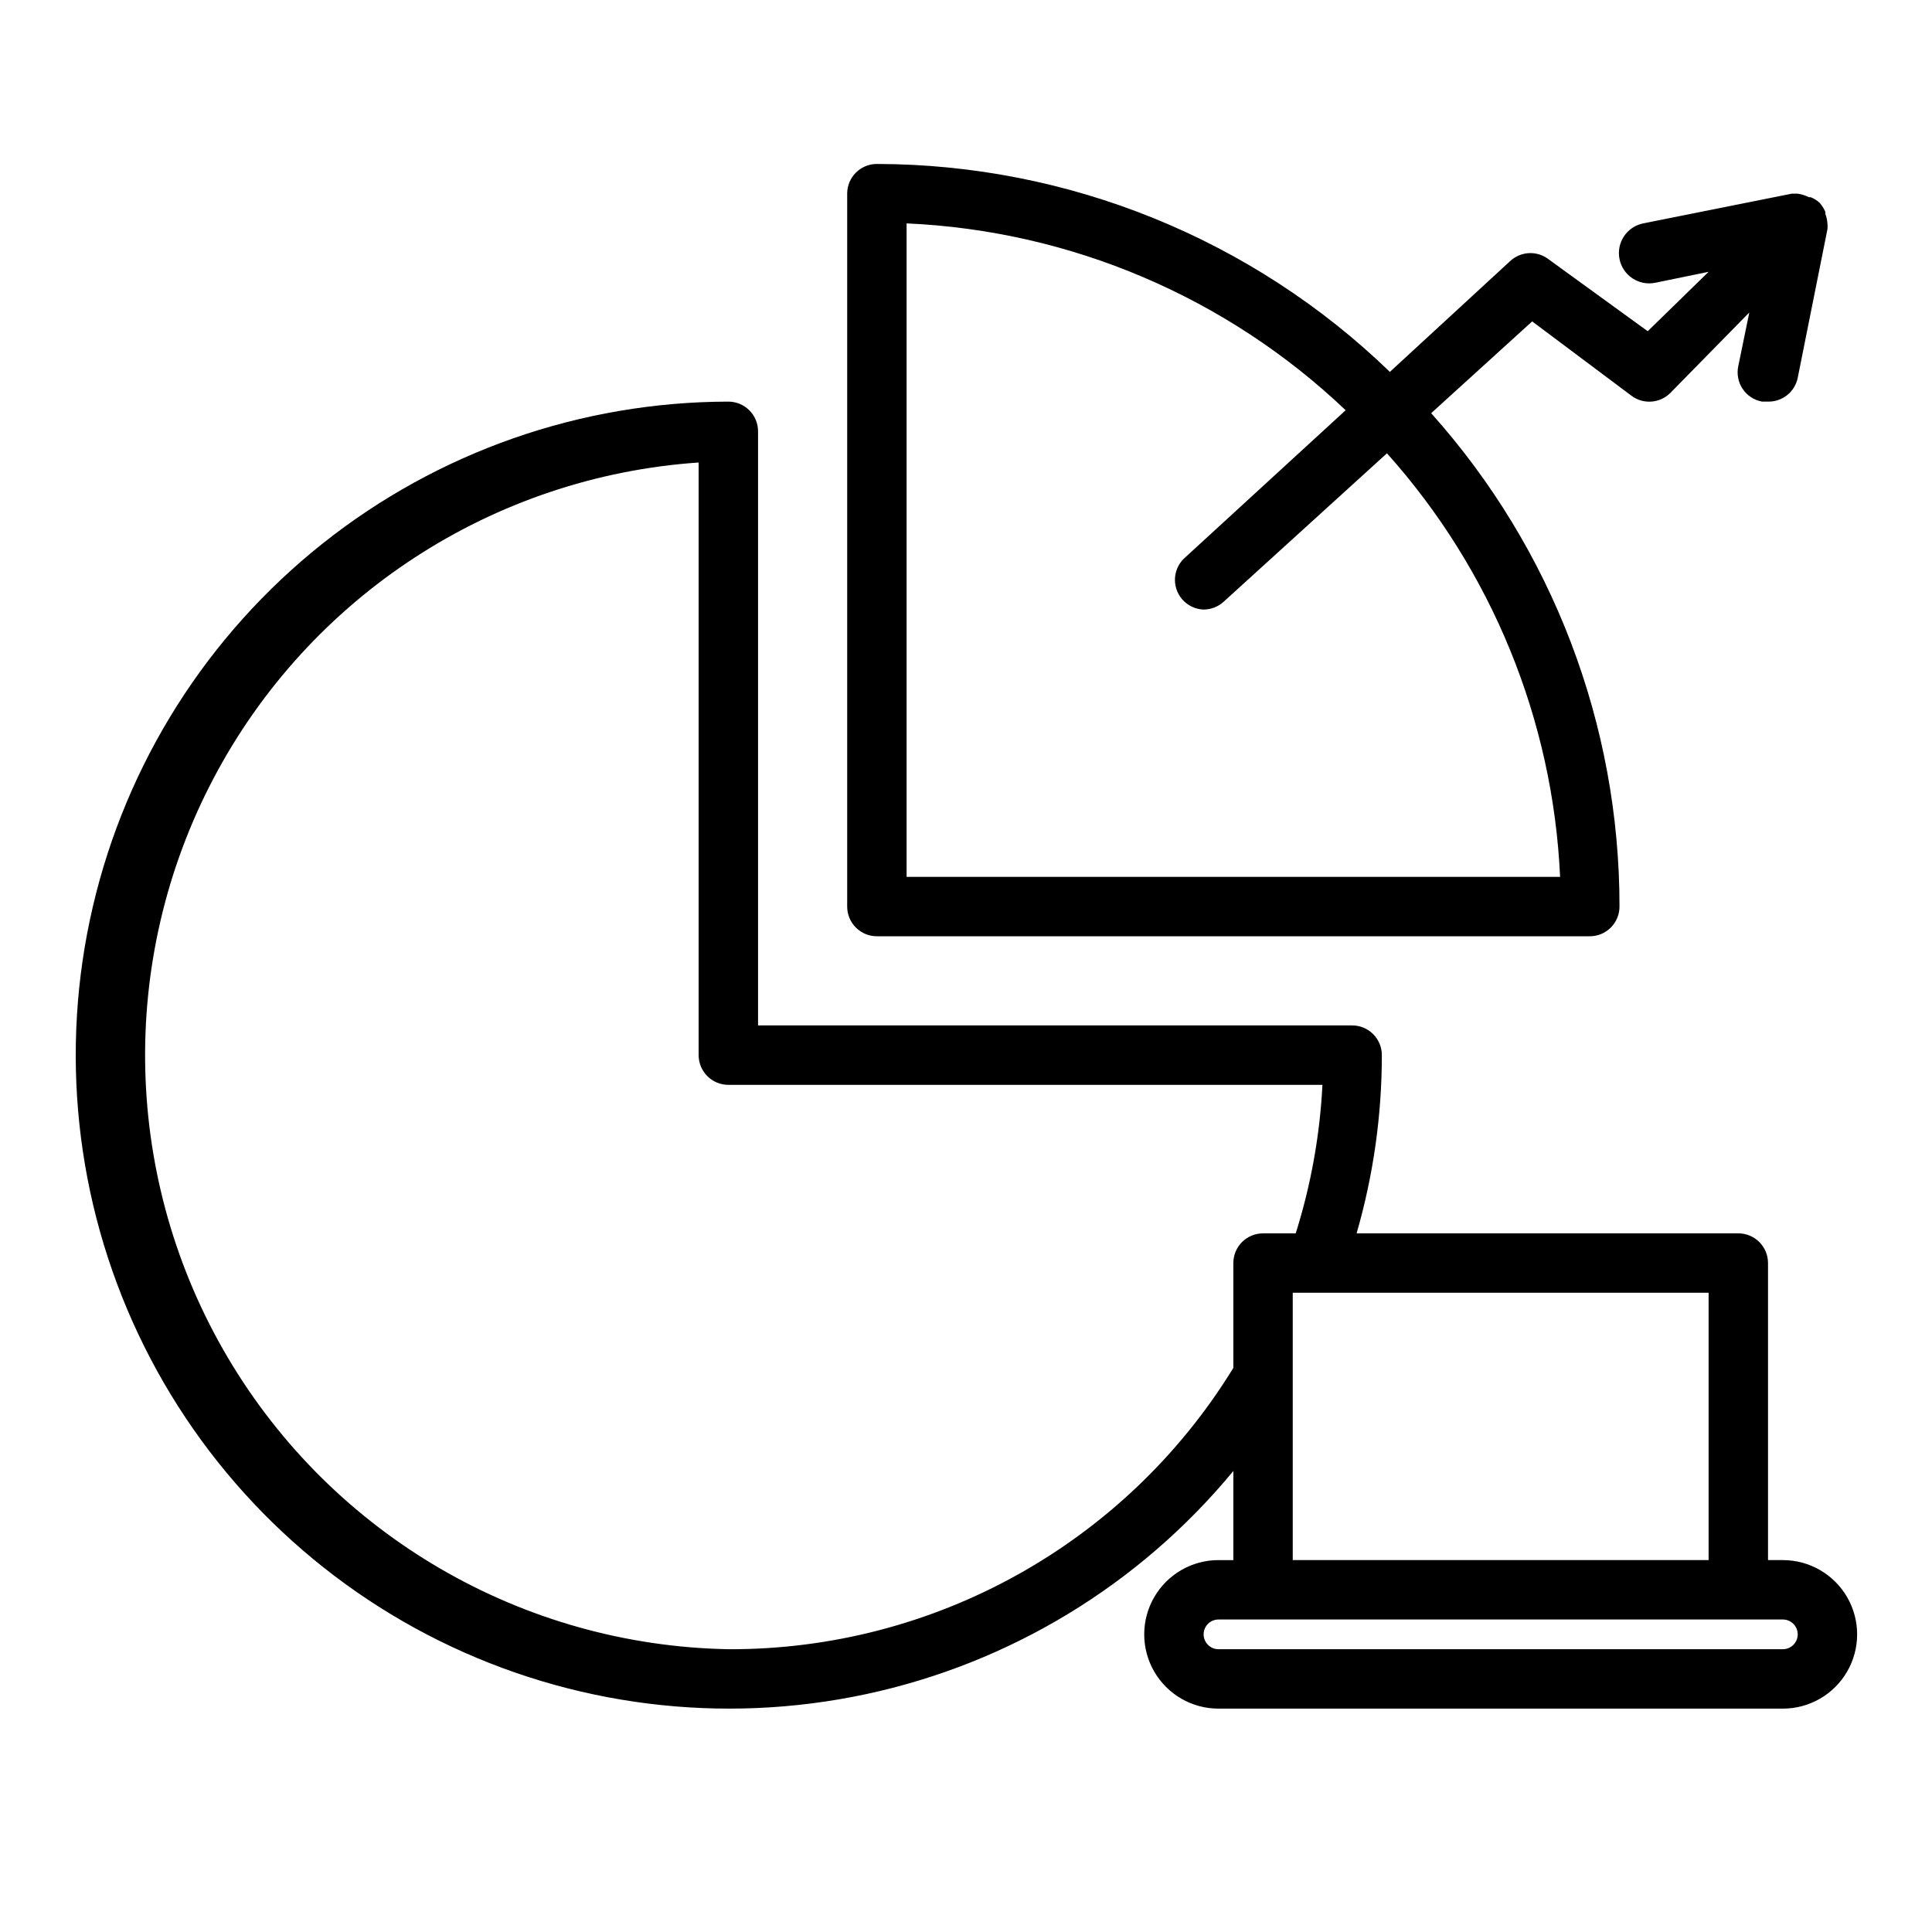
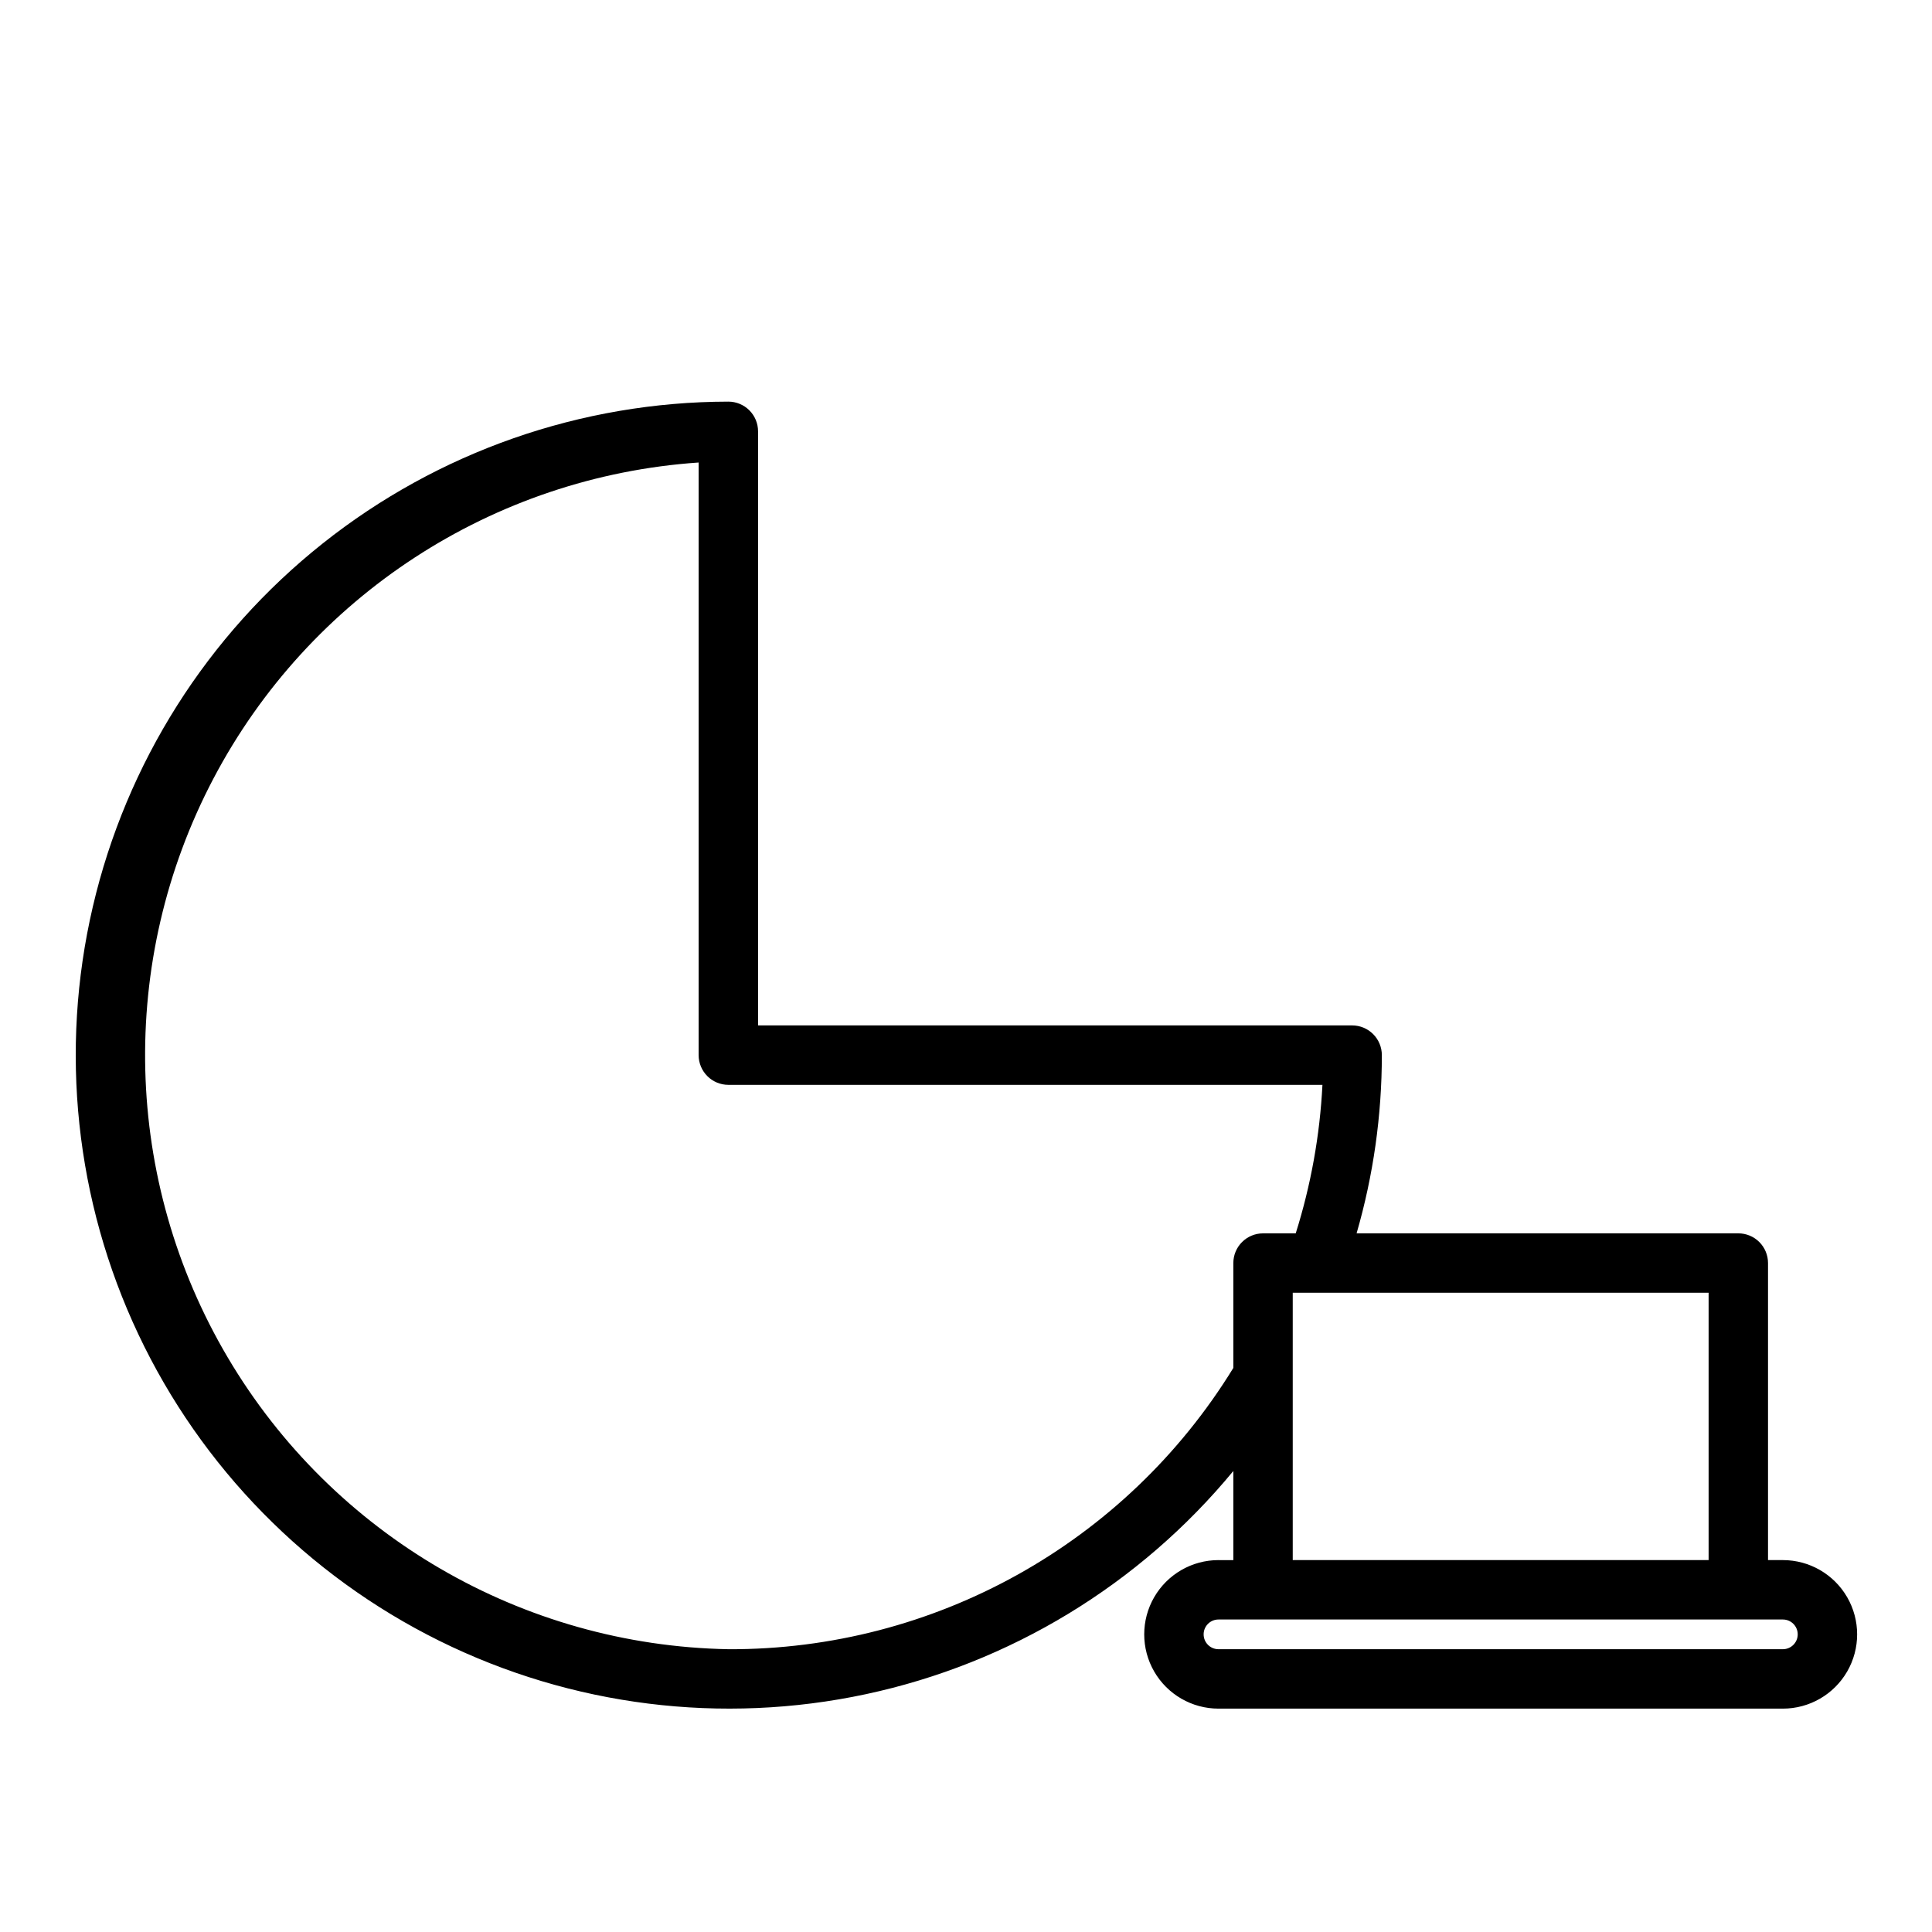
<svg xmlns="http://www.w3.org/2000/svg" fill="#000000" width="800px" height="800px" version="1.1" viewBox="144 144 512 512">
  <g>
    <path d="m616.48 557.44h-3.938v-78.719c0-2.086-0.828-4.09-2.305-5.566-1.477-1.477-3.481-2.305-5.566-2.305h-101.16c4.441-15.352 6.691-31.254 6.691-47.234 0-2.086-0.828-4.09-2.305-5.566-1.477-1.477-3.481-2.305-5.566-2.305h-157.44v-157.44c0-2.086-0.828-4.09-2.305-5.566-1.477-1.477-3.481-2.305-5.566-2.305-39.059 0.051-76.949 13.305-107.52 37.605-30.578 24.301-52.039 58.223-60.906 96.262-8.867 38.035-4.617 77.953 12.059 113.27 16.676 35.316 44.801 63.957 79.809 81.277 35.008 17.316 74.84 22.293 113.03 14.121 38.191-8.172 72.5-29.016 97.355-59.141v23.617h-3.938v-0.004c-7.031 0-13.527 3.754-17.043 9.84-3.516 6.09-3.516 13.594 0 19.684 3.516 6.086 10.012 9.84 17.043 9.84h149.57c7.031 0 13.527-3.754 17.043-9.84 3.516-6.09 3.516-13.594 0-19.684-3.516-6.086-10.012-9.84-17.043-9.84zm-279.46 23.617c-54.621-0.996-104.82-30.238-132.63-77.254-27.816-47.016-29.27-105.09-3.844-153.44 25.426-48.348 74.098-80.062 128.6-83.793v157.05c0 2.09 0.832 4.09 2.309 5.566 1.477 1.477 3.477 2.309 5.566 2.309h157.44c-0.676 13.367-3.059 26.594-7.082 39.359h-8.66c-4.348 0-7.871 3.523-7.871 7.871v27.789c-28.543 46.496-79.266 74.754-133.82 74.547zm149.57-94.465h110.21v70.848h-110.21zm129.89 94.465h-149.57c-2.172 0-3.934-1.762-3.934-3.938 0-2.172 1.762-3.934 3.934-3.934h149.57c2.172 0 3.934 1.762 3.934 3.934 0 2.176-1.762 3.938-3.934 3.938z" />
-     <path d="m554.29 212.64c-3.016-2.254-7.207-2.055-9.996 0.473l-31.961 29.441c-36.48-35.266-85.211-55.016-135.95-55.105-4.348 0-7.871 3.523-7.871 7.871v188.93c0 2.09 0.828 4.09 2.305 5.566 1.477 1.477 3.477 2.305 5.566 2.305h188.93c2.086 0 4.09-0.828 5.566-2.305 1.477-1.477 2.305-3.477 2.305-5.566 0.027-48.242-17.742-94.801-49.91-130.75l26.766-24.324 26.293 19.68c3.133 2.371 7.531 2.066 10.312-0.707l20.938-21.336-2.91 14.172c-0.461 2.09-0.051 4.281 1.137 6.062 1.188 1.785 3.051 3.004 5.16 3.383h1.574c3.801 0.078 7.113-2.574 7.871-6.297l7.871-39.359h0.004c0.055-0.523 0.055-1.051 0-1.574-0.062-0.863-0.25-1.711-0.555-2.519v-0.551c-0.375-0.859-0.879-1.656-1.492-2.363-0.695-0.637-1.492-1.141-2.363-1.496h-0.473c-0.941-0.465-1.953-0.785-2.992-0.945h-1.574l-39.359 7.871v0.004c-4.348 0.867-7.168 5.098-6.297 9.445 0.867 4.348 5.098 7.168 9.445 6.297l14.172-2.91-16.137 15.742zm3.148 163.74h-173.18v-173.18c43.488 1.93 84.809 19.516 116.35 49.516l-42.902 39.359c-2.231 2.211-2.938 5.539-1.789 8.465 1.145 2.926 3.922 4.891 7.066 4.996 1.949-0.008 3.828-0.734 5.273-2.047l43.297-39.359c27.777 31.008 43.992 70.664 45.891 112.25z" />
  </g>
</svg>